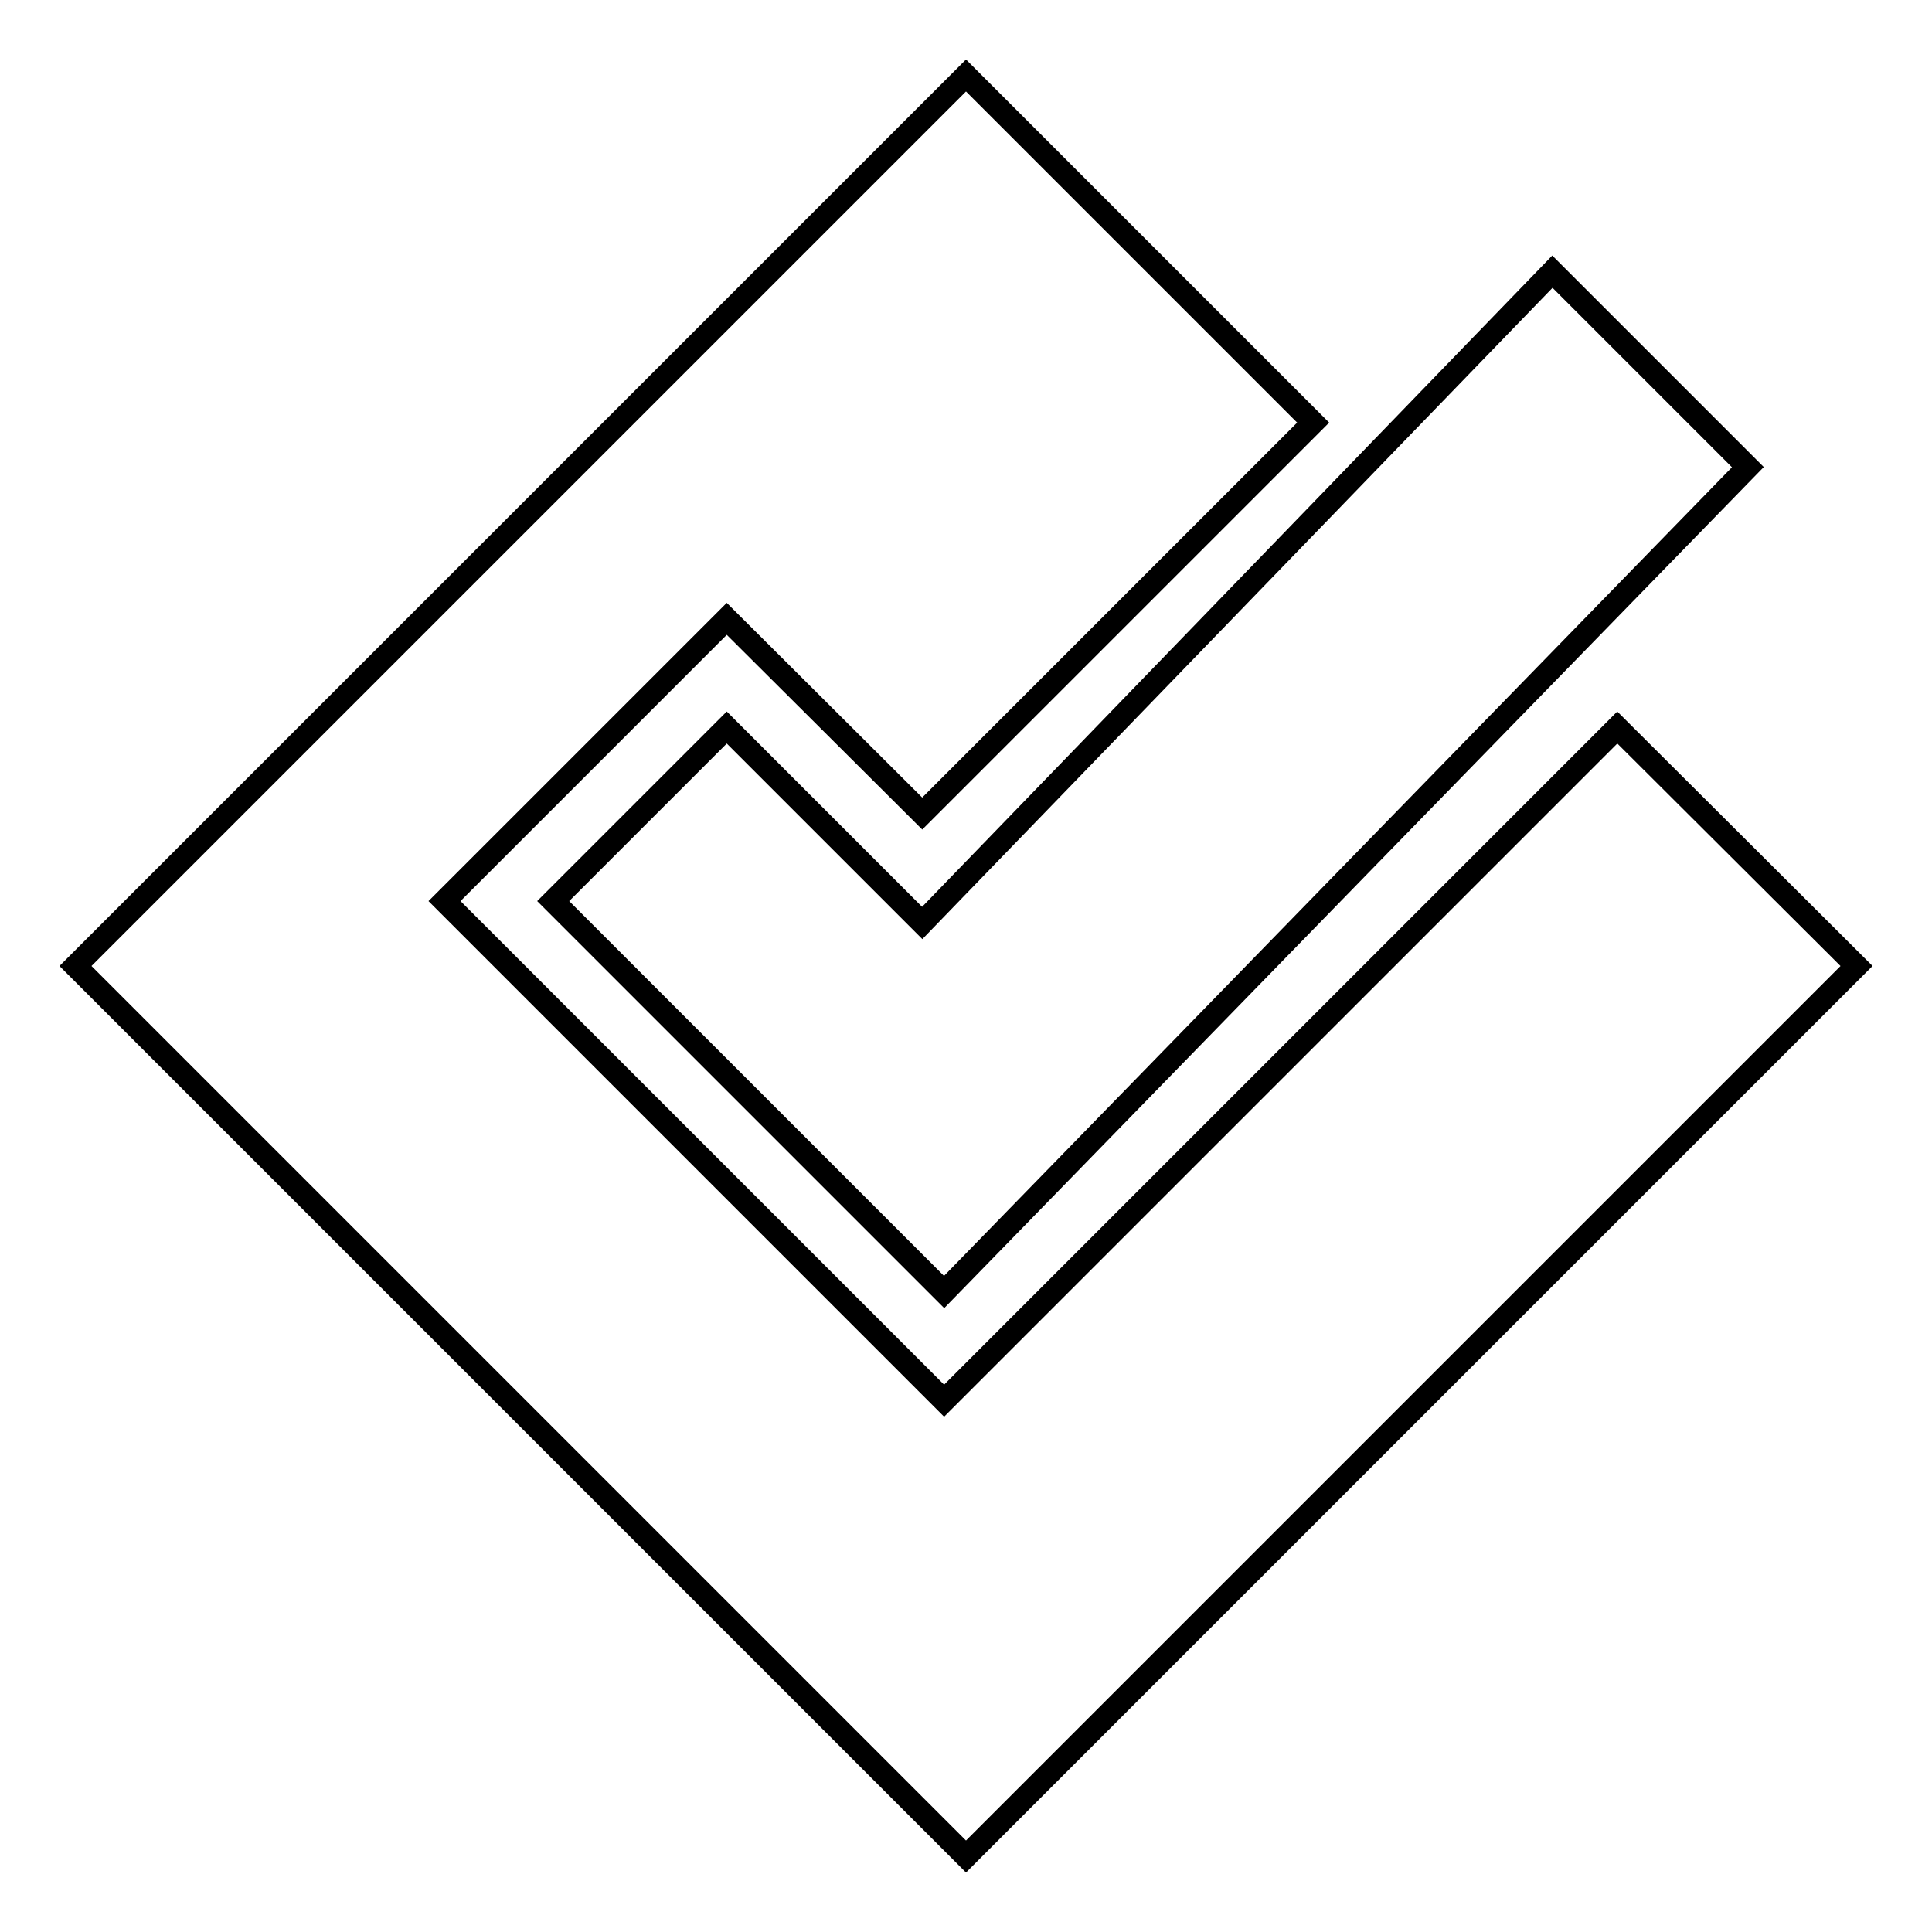
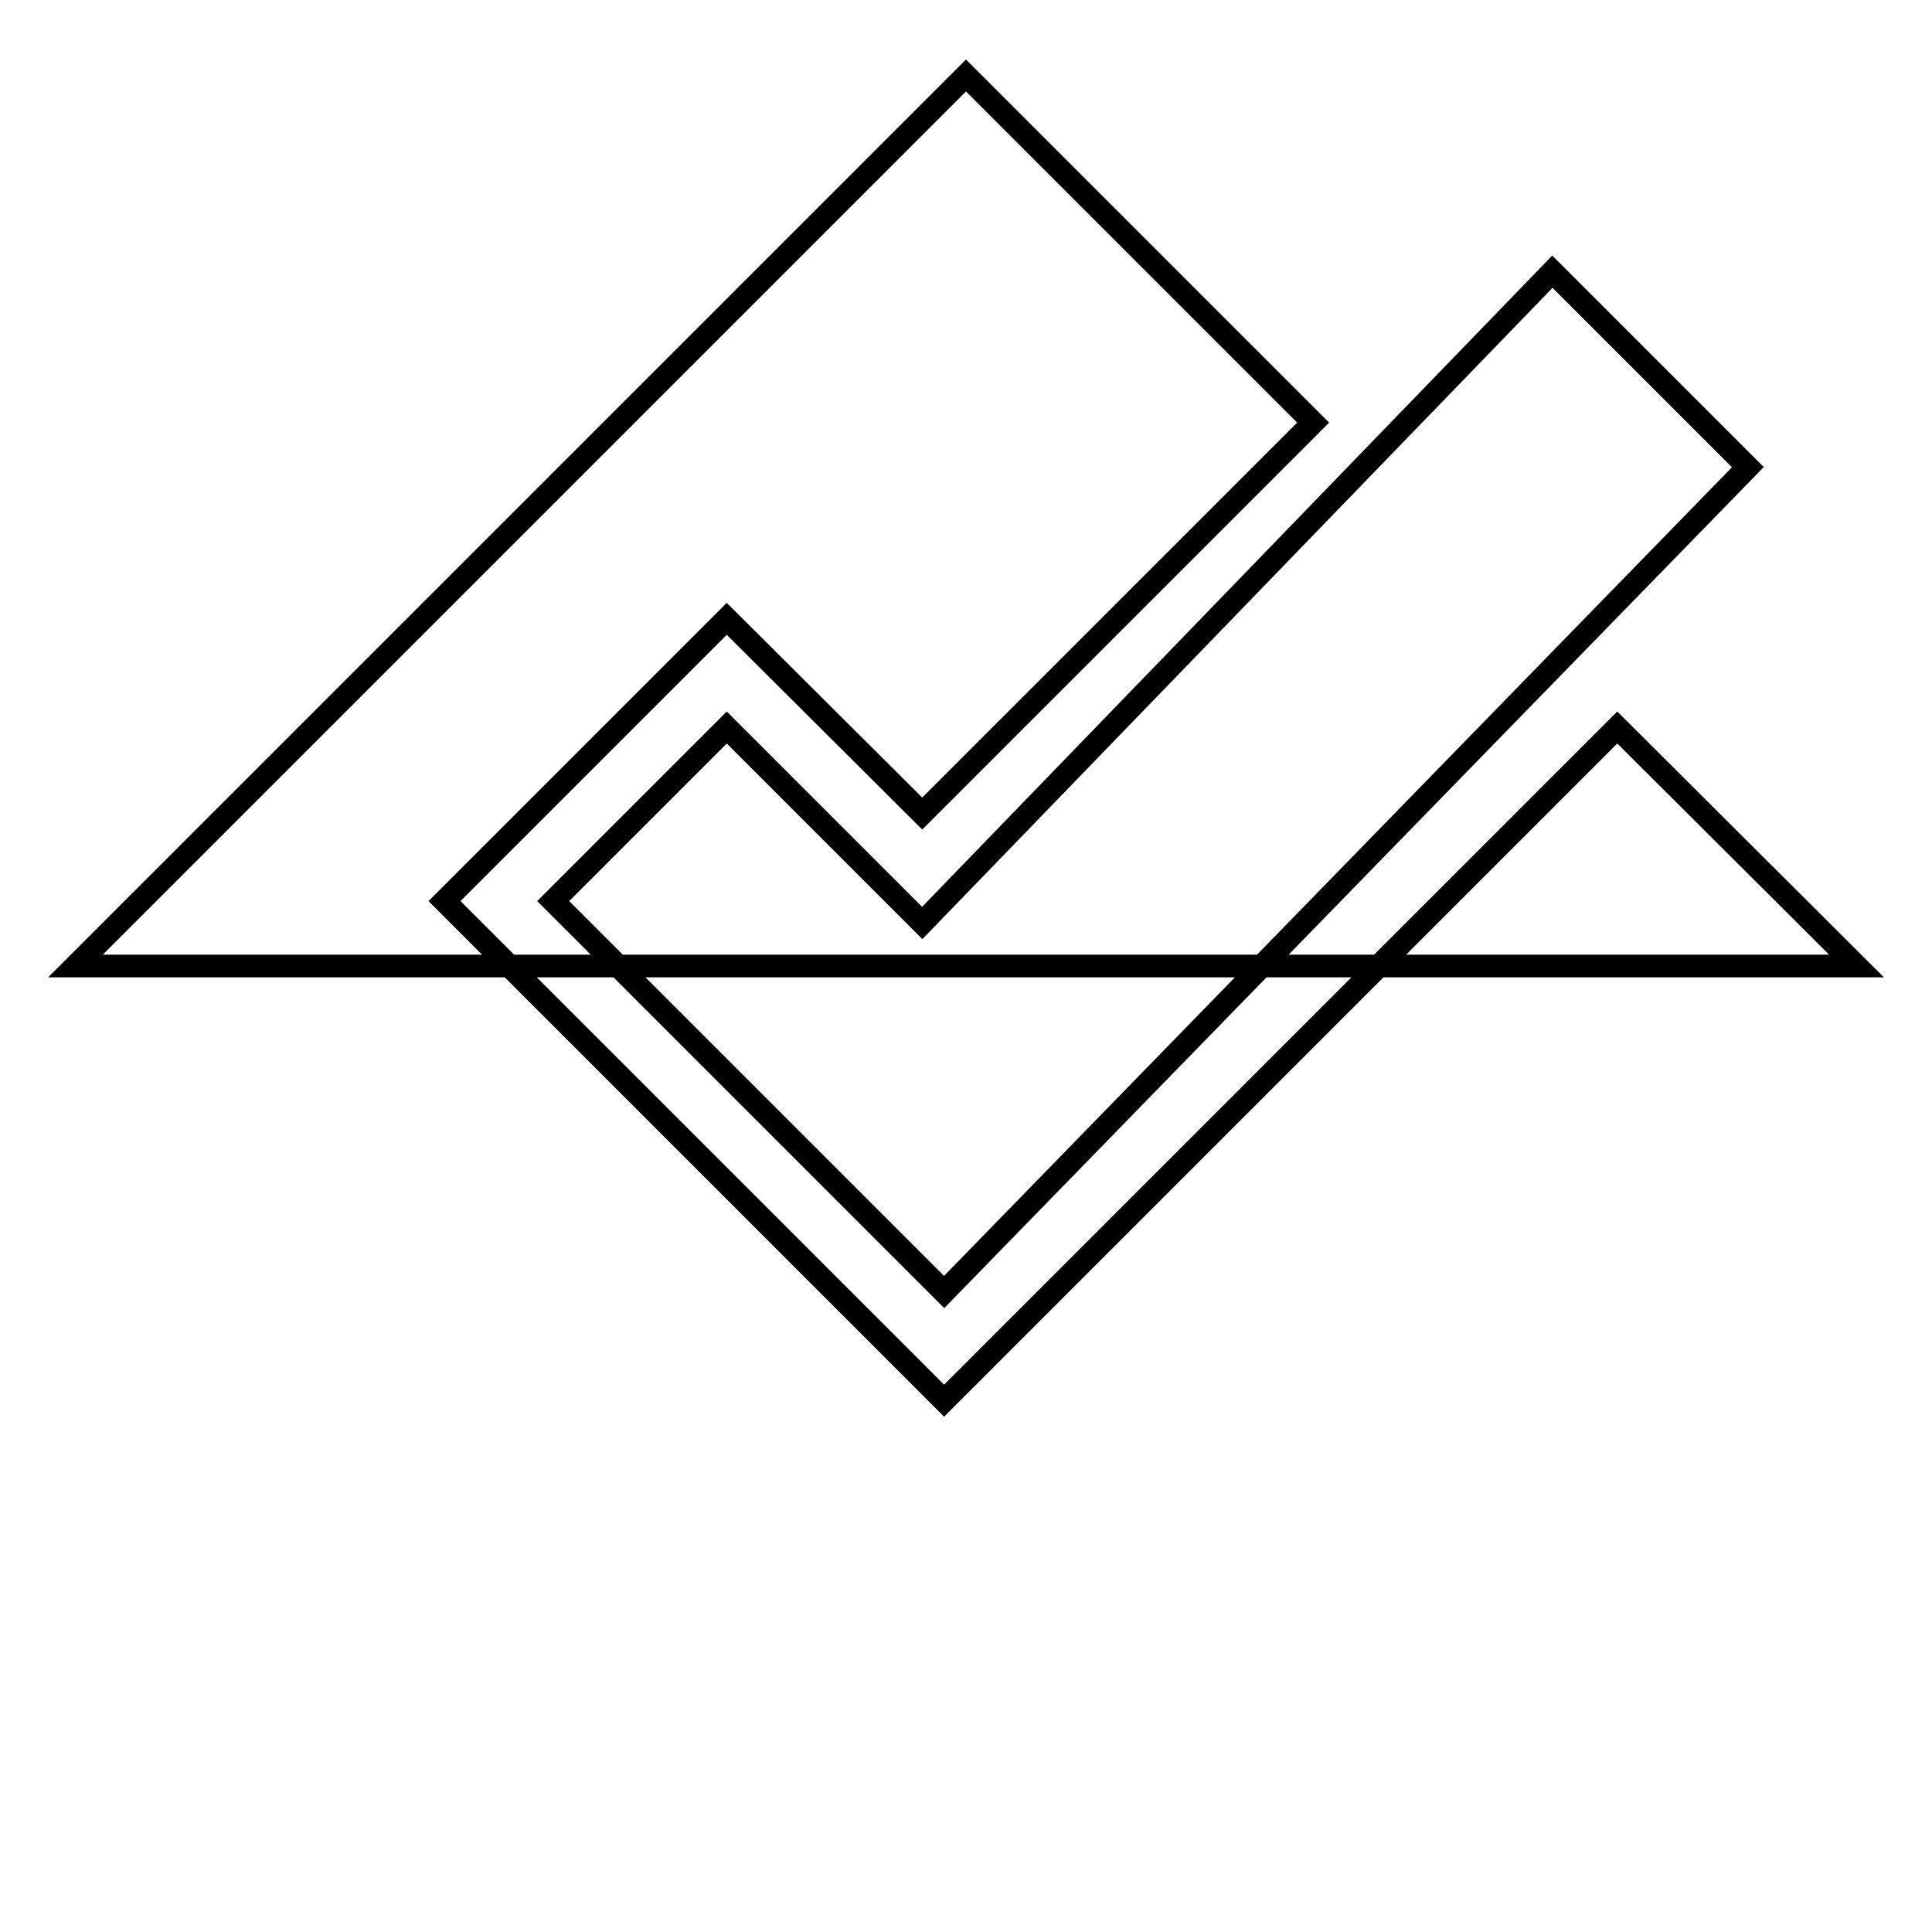
<svg xmlns="http://www.w3.org/2000/svg" version="1.1" x="0px" y="0px" viewBox="0 0 256 256" enable-background="new 0 0 256 256" xml:space="preserve">
  <g>
    <g>
-       <path stroke-width="3" fill-opacity="0" stroke="#000000" d="M73.3,119.4l23-23l25.9,25.9l83.5-86.3l25.9,25.9L125.1,171.2L73.3,119.4z M96.3,82l-37.4,37.4l66.2,66.2l89.2-89.2L246,128L128,246L10,128L128,10l46,46l-51.8,51.8L96.3,82z" />
+       <path stroke-width="3" fill-opacity="0" stroke="#000000" d="M73.3,119.4l23-23l25.9,25.9l83.5-86.3l25.9,25.9L125.1,171.2L73.3,119.4z M96.3,82l-37.4,37.4l66.2,66.2l89.2-89.2L246,128L10,128L128,10l46,46l-51.8,51.8L96.3,82z" />
    </g>
  </g>
</svg>